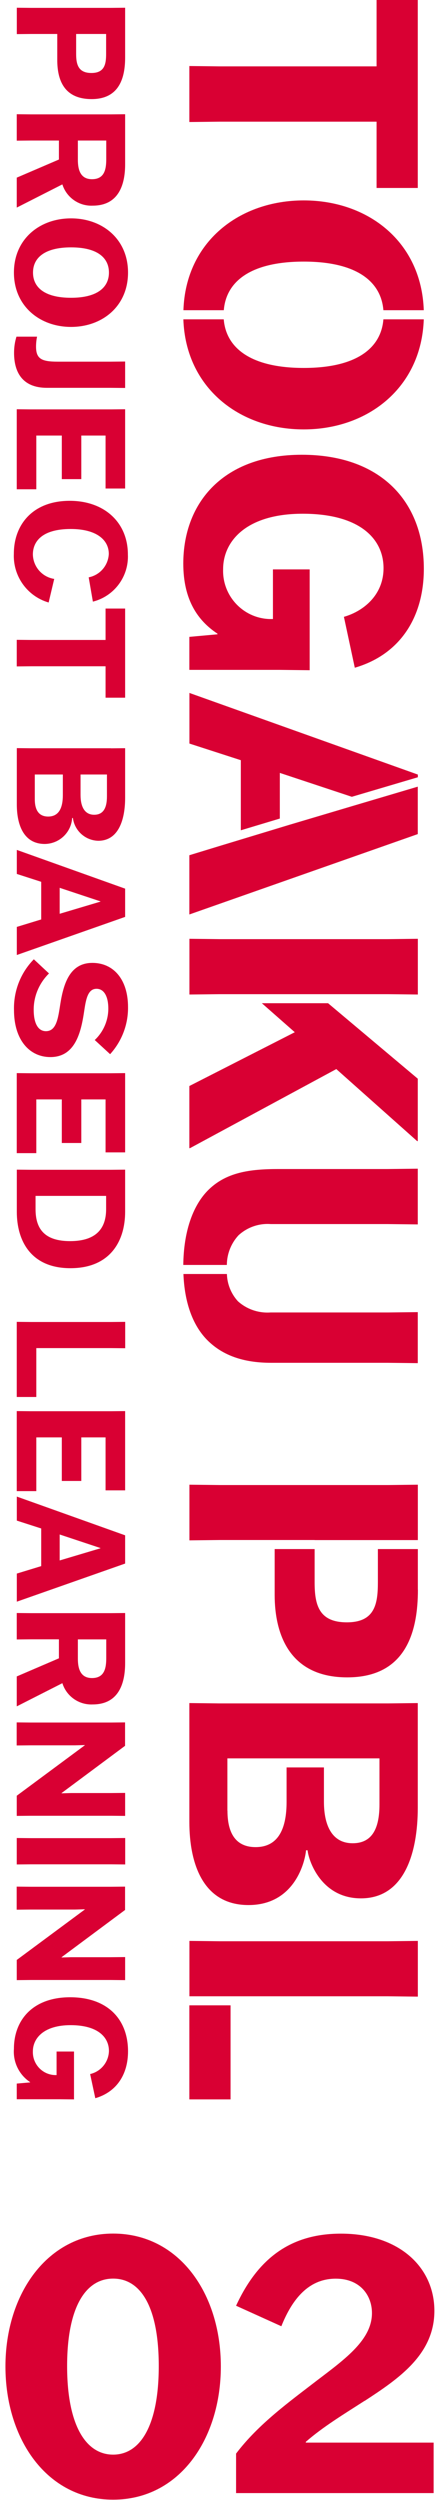
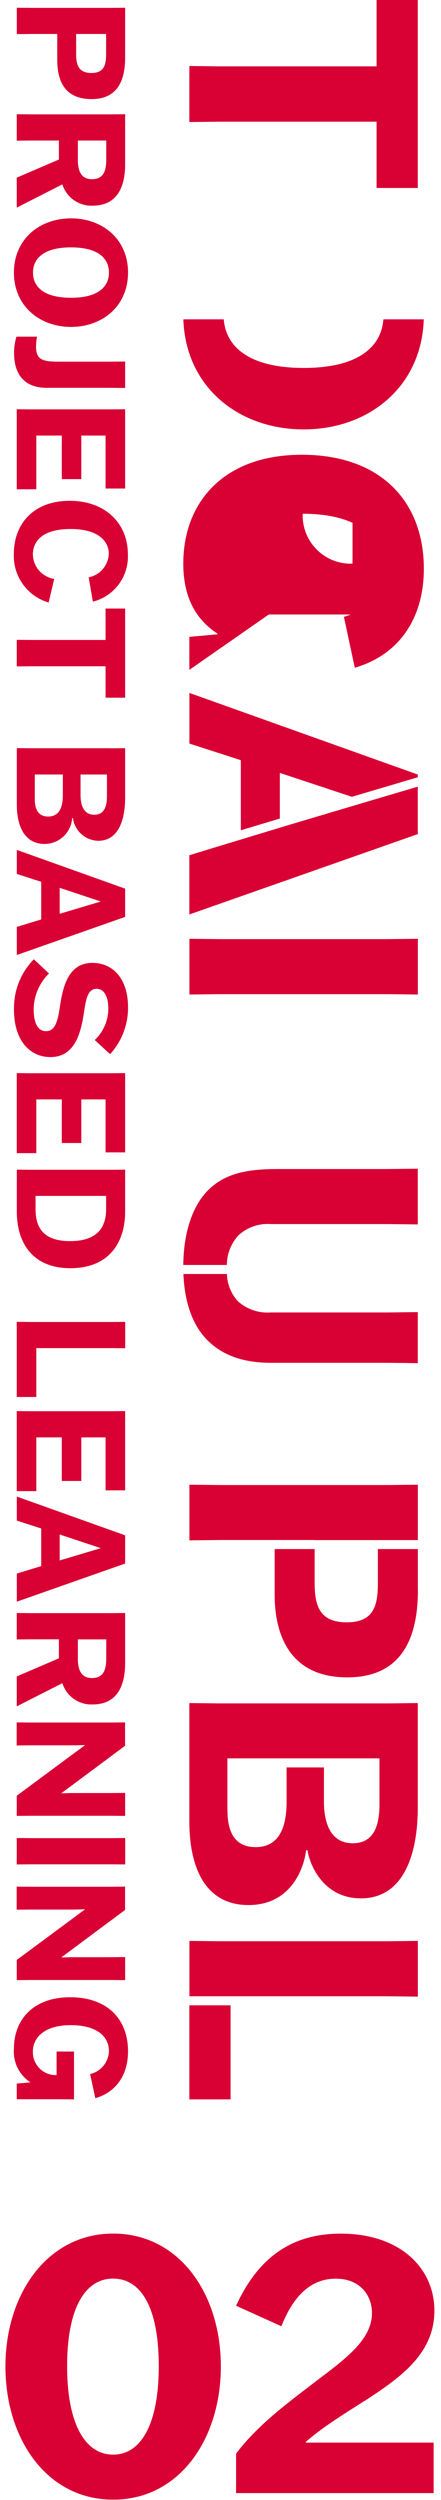
<svg xmlns="http://www.w3.org/2000/svg" id="b" viewBox="0 0 64 362">
  <defs>
    <style>.ap{fill:none;}.aq{fill:#d90033;}.ar{isolation:isolate;}.as{clip-path:url(#d);}</style>
    <clipPath id="d">
      <rect class="ap" width="64" height="362" />
    </clipPath>
  </defs>
  <g id="c">
    <g class="as">
      <g id="e" class="ar">
        <g class="ar">
          <path class="aq" d="M32.05,342.67c0,10.49-5.99,19.29-15.63,19.29s-15.63-8.8-15.63-19.29,6.09-19.24,15.63-19.24,15.63,8.64,15.63,19.24ZM9.74,342.62c0,8.53,2.7,12.82,6.68,12.82s6.62-4.29,6.62-12.82-2.6-12.67-6.62-12.67-6.68,4.19-6.68,12.67Z" />
          <path class="aq" d="M52.91,347.65c-2.97,1.91-6.04,3.76-8.53,5.94v.11h18.55v7.31h-28.67v-5.72c3.29-4.34,7.84-7.58,11.82-10.65,4.13-3.13,7.9-5.88,7.9-9.7,0-2.54-1.7-4.98-5.25-4.98-3.92,0-6.31,2.92-7.9,6.89l-6.57-2.97c3.23-7,8.06-10.44,15.21-10.44,8.48,0,13.57,4.88,13.57,11.18s-5.14,9.8-10.12,13.04Z" />
        </g>
      </g>
      <g id="f">
        <path id="g" class="aq" d="M8.31,4.92h-3.8l-2.07.02V1.12l2.07.02h11.58l2.07-.02v7.21c0,2.81-.77,6.02-4.86,6.02s-4.99-2.88-4.99-5.67v-3.76ZM11.05,4.92v2.9c0,1.54.33,2.75,2.22,2.75s2.13-1.27,2.13-2.75v-2.9h-4.35Z" />
        <path id="h" class="aq" d="M2.44,25.72l6.11-2.62v-2.75h-4.05l-2.07.02v-3.83l2.07.02h11.59l2.07-.02v7.26c0,2.7-.79,5.98-4.71,5.98-1.99.09-3.8-1.18-4.4-3.08l-6.58,3.34h-.04v-4.33ZM11.3,20.35v2.79c0,1.41.35,2.81,2.05,2.81,1.8,0,2.07-1.41,2.07-2.9v-2.7h-4.11Z" />
        <path id="i" class="aq" d="M10.31,31.62c4.53,0,8.27,2.97,8.27,7.85s-3.74,7.87-8.27,7.87-8.29-3.01-8.29-7.87,3.74-7.85,8.29-7.85ZM10.31,43.12c3.8,0,5.5-1.5,5.5-3.65s-1.69-3.65-5.5-3.65-5.52,1.5-5.52,3.65,1.69,3.65,5.52,3.65Z" />
        <path id="j" class="aq" d="M5.38,48.74c-.1.48-.15.96-.15,1.45,0,1.78.81,2.18,3.14,2.18h7.72c.42,0,1.67-.02,2.07-.02v3.83c-.4,0-1.67-.02-2.07-.02H6.81c-3.67,0-4.77-2.4-4.77-5.06,0-.8.11-1.59.35-2.35h2.99Z" />
        <path id="k" class="aq" d="M8.97,69.38v-6.31h-3.7v7.78h-2.84v-11.59l2.07.02h11.59l2.07-.02v11.48h-2.84v-7.67h-3.52v6.31h-2.84Z" />
        <path id="l" class="aq" d="M7.07,87.25c-3.12-.9-5.21-3.83-5.06-7.08,0-4.18,2.73-7.65,8.11-7.65,5.01,0,8.44,3.12,8.44,7.78.14,3.19-1.98,6.04-5.08,6.82l-.61-3.52c1.64-.32,2.84-1.72,2.92-3.39,0-2.05-1.82-3.61-5.52-3.61-4.31,0-5.5,1.93-5.5,3.69.04,1.78,1.35,3.27,3.1,3.54l-.81,3.41Z" />
        <path id="m" class="aq" d="M15.32,96.48H4.5l-2.07.02v-3.85l2.07.02h10.82v-4.55h2.84v12.91h-2.84v-4.55Z" />
        <path id="n" class="aq" d="M16.09,108.36s2.04-.02,2.07-.02v7.19c0,3.06-.9,6.22-3.91,6.22-1.87-.05-3.43-1.45-3.67-3.3h-.11c-.13,2.1-1.86,3.73-3.96,3.76-3.12,0-4.07-2.84-4.07-5.72v-8.16l2.07.02h11.59ZM11.69,112.15v2.97c0,1.69.59,2.86,1.98,2.86,1.3,0,1.85-.95,1.85-2.66v-3.17h-3.83ZM9.12,112.15h-4.07v3.58c0,1.78.75,2.51,1.94,2.51,1.65,0,2.13-1.41,2.13-3.1v-2.99Z" />
        <path id="o" class="aq" d="M2.44,126.54v-3.47l15.72,5.61v4.09l-15.72,5.52v-4.07l3.54-1.08v-5.45l-3.54-1.14ZM8.66,128.56v3.76l5.91-1.76v-.04l-5.91-1.96Z" />
        <path id="p" class="aq" d="M13.76,150.59c1.25-1.18,1.96-2.83,1.96-4.55,0-1.69-.59-2.86-1.71-2.86-1.52,0-1.6,2.2-1.93,4.09-.51,2.95-1.54,5.8-4.77,5.8-3.01,0-5.28-2.46-5.28-6.82-.07-2.74.96-5.39,2.88-7.34l2.2,2.05c-1.42,1.39-2.23,3.29-2.22,5.28,0,1.78.55,3.08,1.78,3.08,1.67,0,1.8-2.31,2.15-4.35.51-2.95,1.54-5.54,4.59-5.54s5.17,2.38,5.17,6.4c.03,2.52-.9,4.95-2.6,6.82l-2.22-2.04Z" />
        <path id="q" class="aq" d="M8.97,165.51v-6.31h-3.7v7.78h-2.84v-11.59l2.07.02h11.59l2.07-.02v11.48h-2.84v-7.67h-3.52v6.31h-2.84Z" />
        <path id="r" class="aq" d="M18.16,169.37v6.11c0,4.24-2.18,8.16-7.94,8.16s-7.78-4-7.78-8.16v-6.11l2.07.02h11.59l2.07-.02ZM5.16,173.17v1.93c0,2.84,1.3,4.62,5.01,4.62s5.23-1.76,5.23-4.62v-1.93H5.16Z" />
        <path id="s" class="aq" d="M2.44,191.41l2.07.02h11.59l2.07-.02v3.82l-2.07-.02H5.27v7.08h-2.84v-10.88Z" />
        <path id="t" class="aq" d="M8.97,214.45v-6.31h-3.7v7.78h-2.84v-11.59l2.07.02h11.59l2.07-.02v11.48h-2.84v-7.67h-3.52v6.31h-2.84Z" />
        <path id="u" class="aq" d="M2.44,220.18v-3.47l15.72,5.61v4.09l-15.72,5.52v-4.07l3.54-1.08v-5.45l-3.54-1.14ZM8.66,222.2v3.76l5.91-1.76v-.04l-5.91-1.96Z" />
        <path id="v" class="aq" d="M2.44,242.75l6.11-2.62v-2.75h-4.05l-2.07.02v-3.83l2.07.02h11.59l2.07-.02v7.26c0,2.7-.79,5.98-4.71,5.98-1.99.09-3.8-1.17-4.4-3.08l-6.58,3.34h-.04v-4.33ZM11.3,237.39v2.79c0,1.41.35,2.81,2.05,2.81,1.8,0,2.07-1.41,2.07-2.9v-2.7h-4.11Z" />
        <path id="w" class="aq" d="M18.16,259.61v3.34l-2.07-.02H4.5l-2.07.02v-2.92l9.87-7.3v-.04l-1.39.04h-6.42l-2.07.02v-3.34l2.07.02h11.59l2.07-.02v3.39l-9.21,6.84v.04l1.39-.04h5.76l2.07-.02Z" />
        <path id="x" class="aq" d="M2.44,266.15l2.07.02h11.59l2.07-.02v3.83l-2.07-.02H4.5l-2.07.02v-3.83Z" />
        <path id="y" class="aq" d="M18.16,283.39v3.34l-2.07-.02H4.5l-2.07.02v-2.92l9.87-7.3v-.04l-1.39.04h-6.42l-2.07.02v-3.34l2.07.02h11.59l2.07-.02v3.38l-9.21,6.84v.04l1.39-.04h5.76l2.07-.02Z" />
        <path id="z" class="aq" d="M2.43,303.98v-2.27l1.94-.17v-.04c-1.6-1.06-2.5-2.9-2.35-4.82,0-4.2,2.77-7.47,8.16-7.47s8.4,3.16,8.4,7.83c0,3.34-1.65,5.89-4.75,6.79l-.75-3.5c1.57-.36,2.69-1.74,2.73-3.34,0-2.02-1.65-3.74-5.56-3.74s-5.48,1.91-5.48,3.8c-.06,1.83,1.37,3.37,3.2,3.43.08,0,.16,0,.24,0v-3.41h2.53v6.93l-2.07-.02H2.43Z" />
        <path id="aa" class="aq" d="M54.65,17.62h-22.81l-4.36.05v-8.11l4.36.05h22.81V0h5.98v27.22h-5.98v-9.6Z" />
-         <path id="ab" class="aq" d="M27.48,97v-4.78l4.08-.37v-.09c-2.88-1.9-4.96-4.92-4.96-10.15,0-8.86,5.84-15.76,17.2-15.76s17.71,6.68,17.71,16.51c0,7.05-3.48,12.43-10.02,14.33l-1.58-7.37c2.78-.79,5.75-3.11,5.75-7.05,0-4.27-3.48-7.88-11.73-7.88s-11.55,4.03-11.55,8.02c-.14,3.86,2.88,7.1,6.73,7.23.17,0,.33,0,.5,0v-7.19h5.33v14.6l-4.36-.05h-13.12Z" />
+         <path id="ab" class="aq" d="M27.48,97v-4.78l4.08-.37v-.09c-2.88-1.9-4.96-4.92-4.96-10.15,0-8.86,5.84-15.76,17.2-15.76s17.71,6.68,17.71,16.51c0,7.05-3.48,12.43-10.02,14.33l-1.58-7.37c2.78-.79,5.75-3.11,5.75-7.05,0-4.27-3.48-7.88-11.73-7.88c-.14,3.86,2.88,7.1,6.73,7.23.17,0,.33,0,.5,0v-7.19h5.33v14.6l-4.36-.05h-13.12Z" />
        <path id="ac" class="aq" d="M33.47,289.07h22.81l4.36.05v-8.07l-4.36.05h-24.43l-4.36-.05v8.02h5.98Z" />
        <rect id="ad" class="aq" x="27.48" y="290.38" width="5.98" height="13.62" />
        <path id="ae" class="aq" d="M44.41,267.93h.23c.14,1.48,1.95,6.96,7.74,6.96,6.35,0,8.25-6.68,8.25-13.12v-15.16s-4.36.05-4.36.05h-24.43l-4.36-.05v17.2c0,6.07,1.99,12.05,8.58,12.05,6.86,0,8.25-6.54,8.35-7.93ZM33,262.18v-7.56h22.07v6.68c0,3.62-1.16,5.61-3.89,5.61-2.92,0-4.17-2.46-4.17-6.03v-4.95h-5.42v5c0,3.57-1.02,6.54-4.5,6.54-2.5,0-4.08-1.53-4.08-5.28h0Z" />
        <path id="af" class="aq" d="M34.62,178.87c1.27-1.16,2.96-1.75,4.68-1.62h16.97l4.36.05v-8.07l-4.36.05h-15.86c-4.17,0-7.7.46-10.34,3.2-2.13,2.23-3.42,5.92-3.47,10.69h6.32c.01-1.59.61-3.12,1.69-4.29Z" />
        <path id="ag" class="aq" d="M60.64,190l-4.36.05h-17.02c-1.73.12-3.44-.46-4.73-1.62-.99-1.08-1.56-2.49-1.6-3.95h-6.31c.16,4.15,1.35,7.41,3.41,9.52,2.5,2.55,5.84,3.34,9.32,3.34h16.92l4.36.05v-7.37Z" />
-         <path id="ah" class="aq" d="M48.81,154.81l11.73,10.43h.09v-9.04l-13.02-10.93h-9.61l4.78,4.2-15.3,7.79v9h.09l21.23-11.45Z" />
        <path id="ai" class="aq" d="M46.17,143.96h10.11l4.36.05v-8.07l-4.36.05h-24.43l-4.36-.05v8.07l4.36-.05h14.33Z" />
-         <path id="aj" class="aq" d="M44.08,37.88c7.63,0,11.22,2.85,11.56,7.04h5.86c-.33-9.9-8.07-15.9-17.42-15.9s-17.14,6-17.46,15.9h5.86c.34-4.19,3.93-7.04,11.61-7.04Z" />
        <path id="ak" class="aq" d="M44.08,62.18c9.35,0,17.09-6.08,17.42-15.94h-5.86c-.33,4.19-3.93,7.04-11.56,7.04s-11.27-2.85-11.61-7.04h-5.86c.33,9.86,8.07,15.94,17.46,15.94Z" />
        <path id="al" class="aq" d="M40.61,111.92l10.45,3.46,9.58-2.83v-.39l-33.15-11.82v7.33l7.46,2.41v10.15l5.66-1.7v-6.59Z" />
        <path id="am" class="aq" d="M27.48,132.42l33.15-11.64v-6.87l-9.49,2.81-9.16,2.72h0l-9.91,3-4.59,1.4v8.58Z" />
        <path id="an" class="aq" d="M60.64,230.19v-5.88h-5.8v4.81c0,3.11-.42,5.8-4.5,5.8s-4.68-2.55-4.68-5.8v-4.81h-5.8v6.62c0,5.89,2.27,11.96,10.53,11.96,8.63,0,10.26-6.77,10.26-12.71Z" />
        <path id="ao" class="aq" d="M45.66,223.01h14.98v-8.02l-4.36.05h-24.43l-4.36-.05v8.06l4.36-.05h13.82Z" />
      </g>
    </g>
  </g>
</svg>